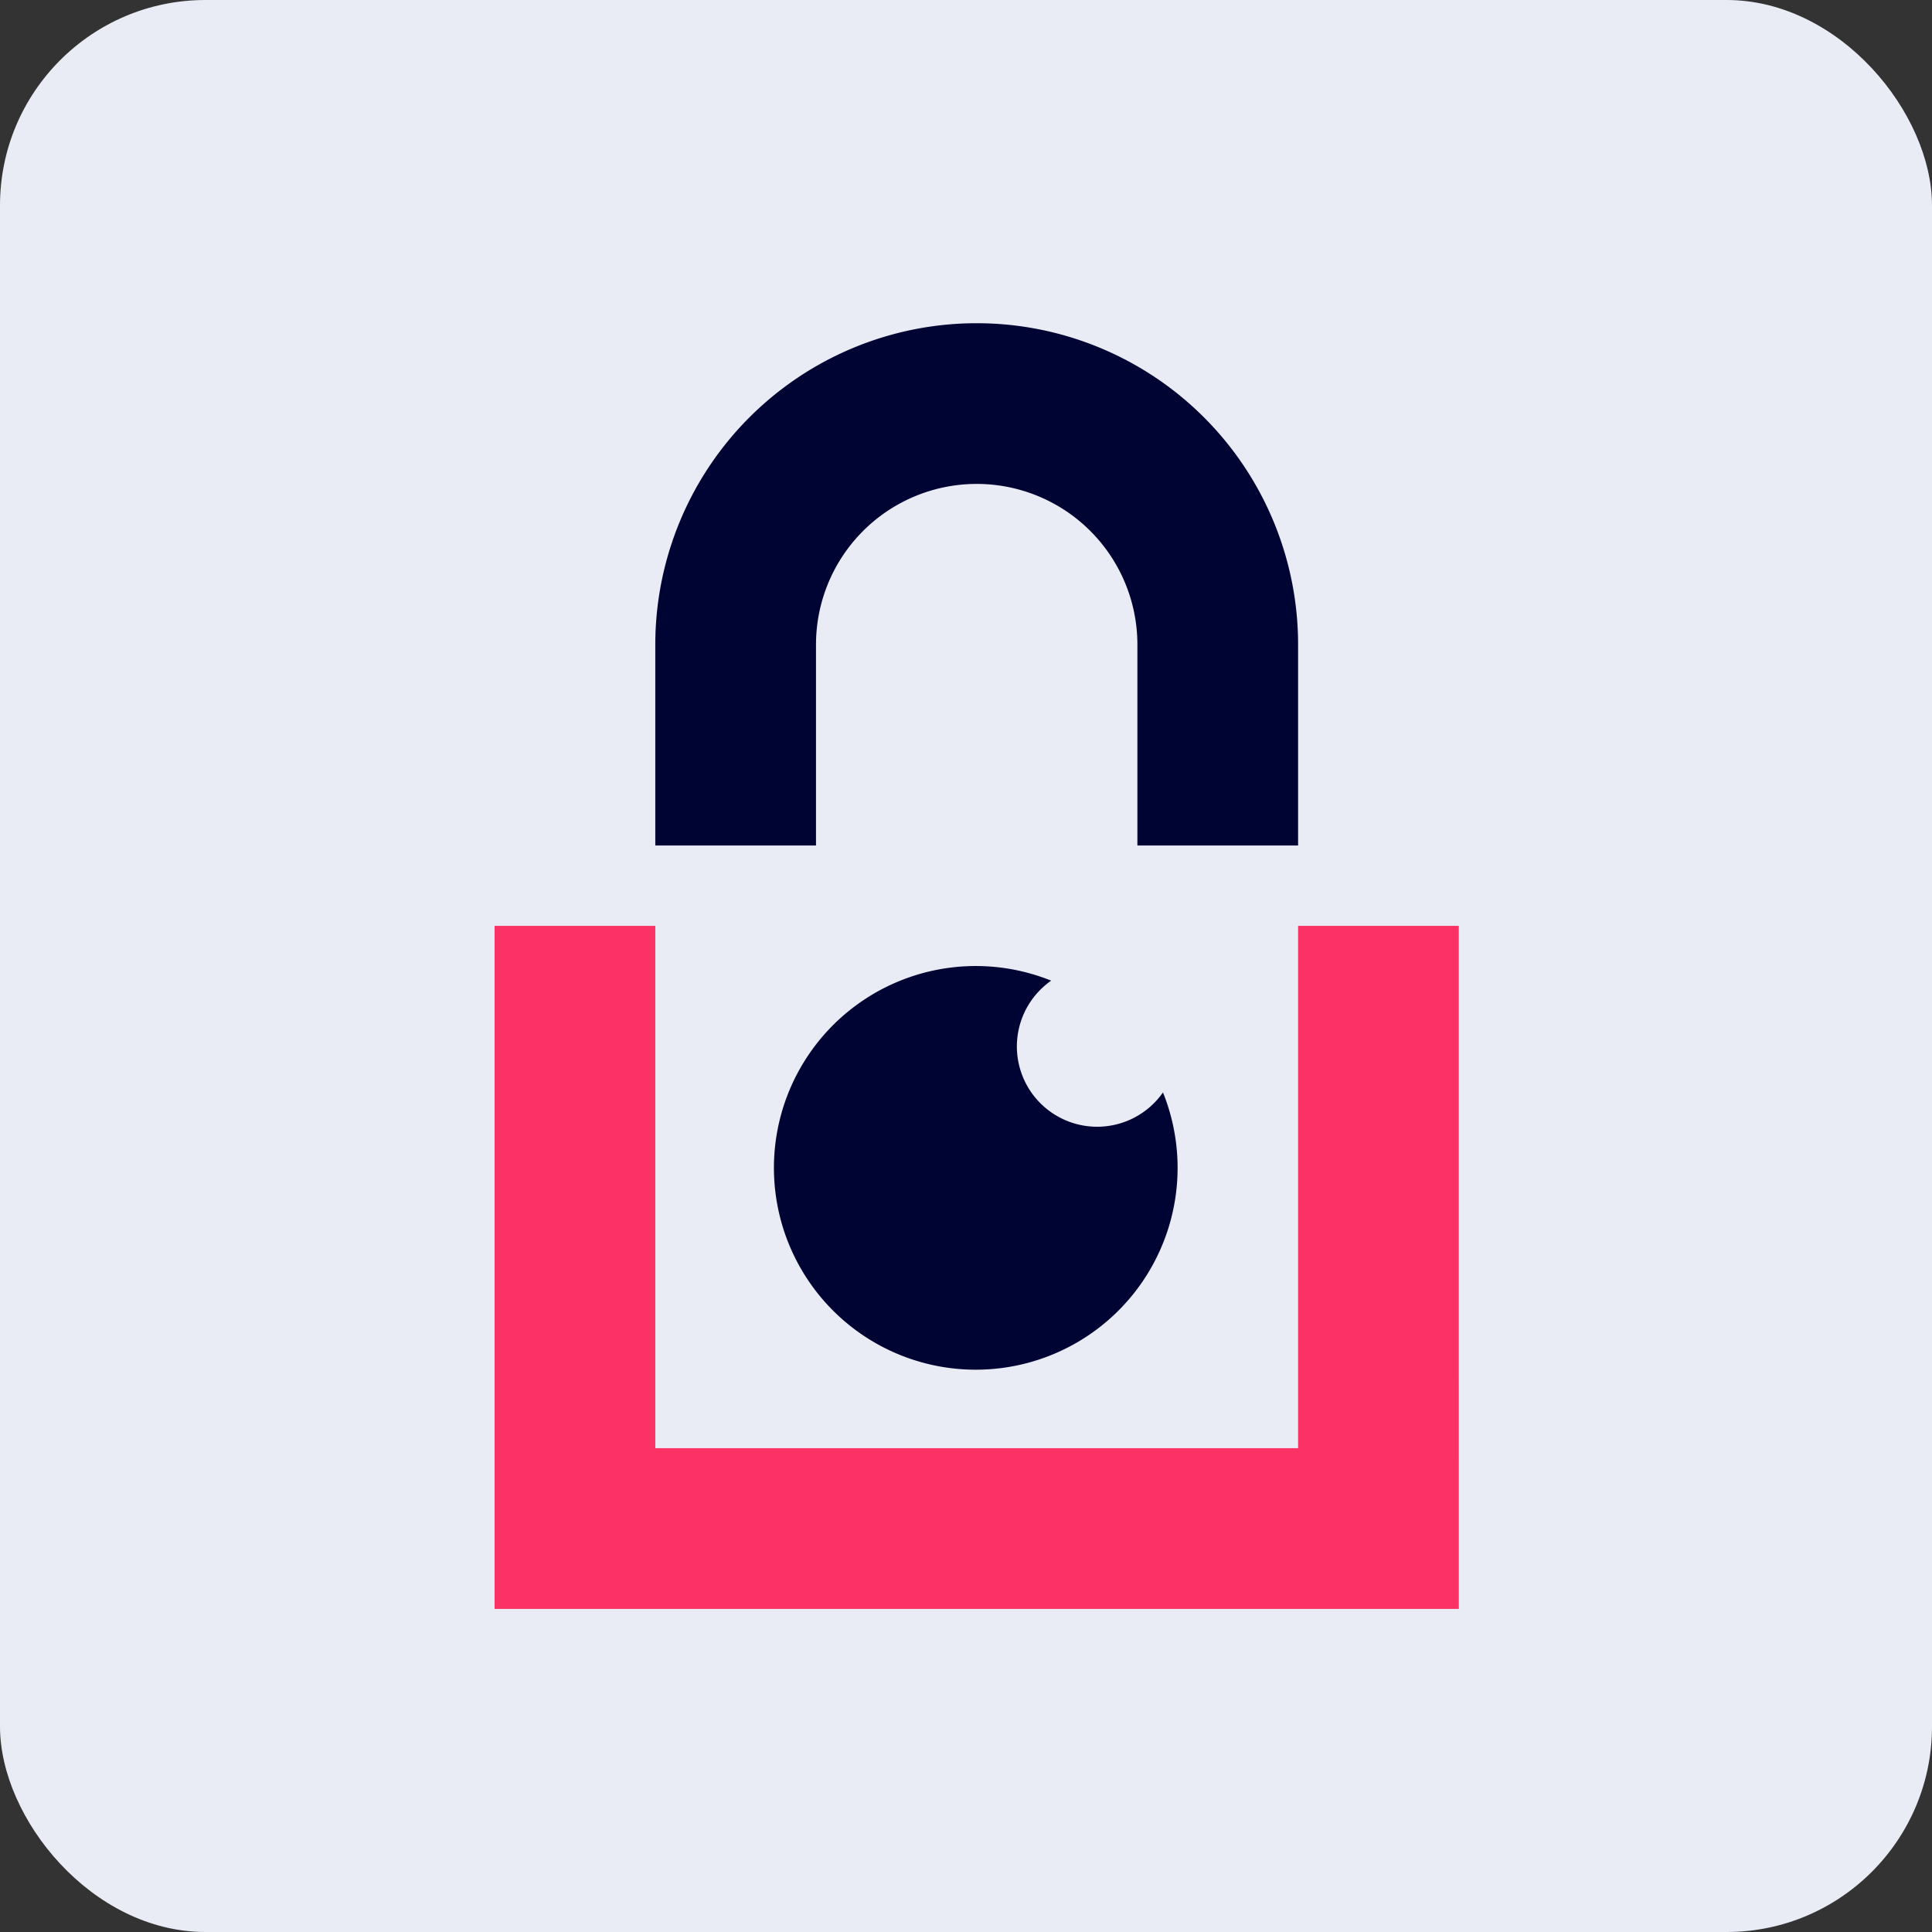
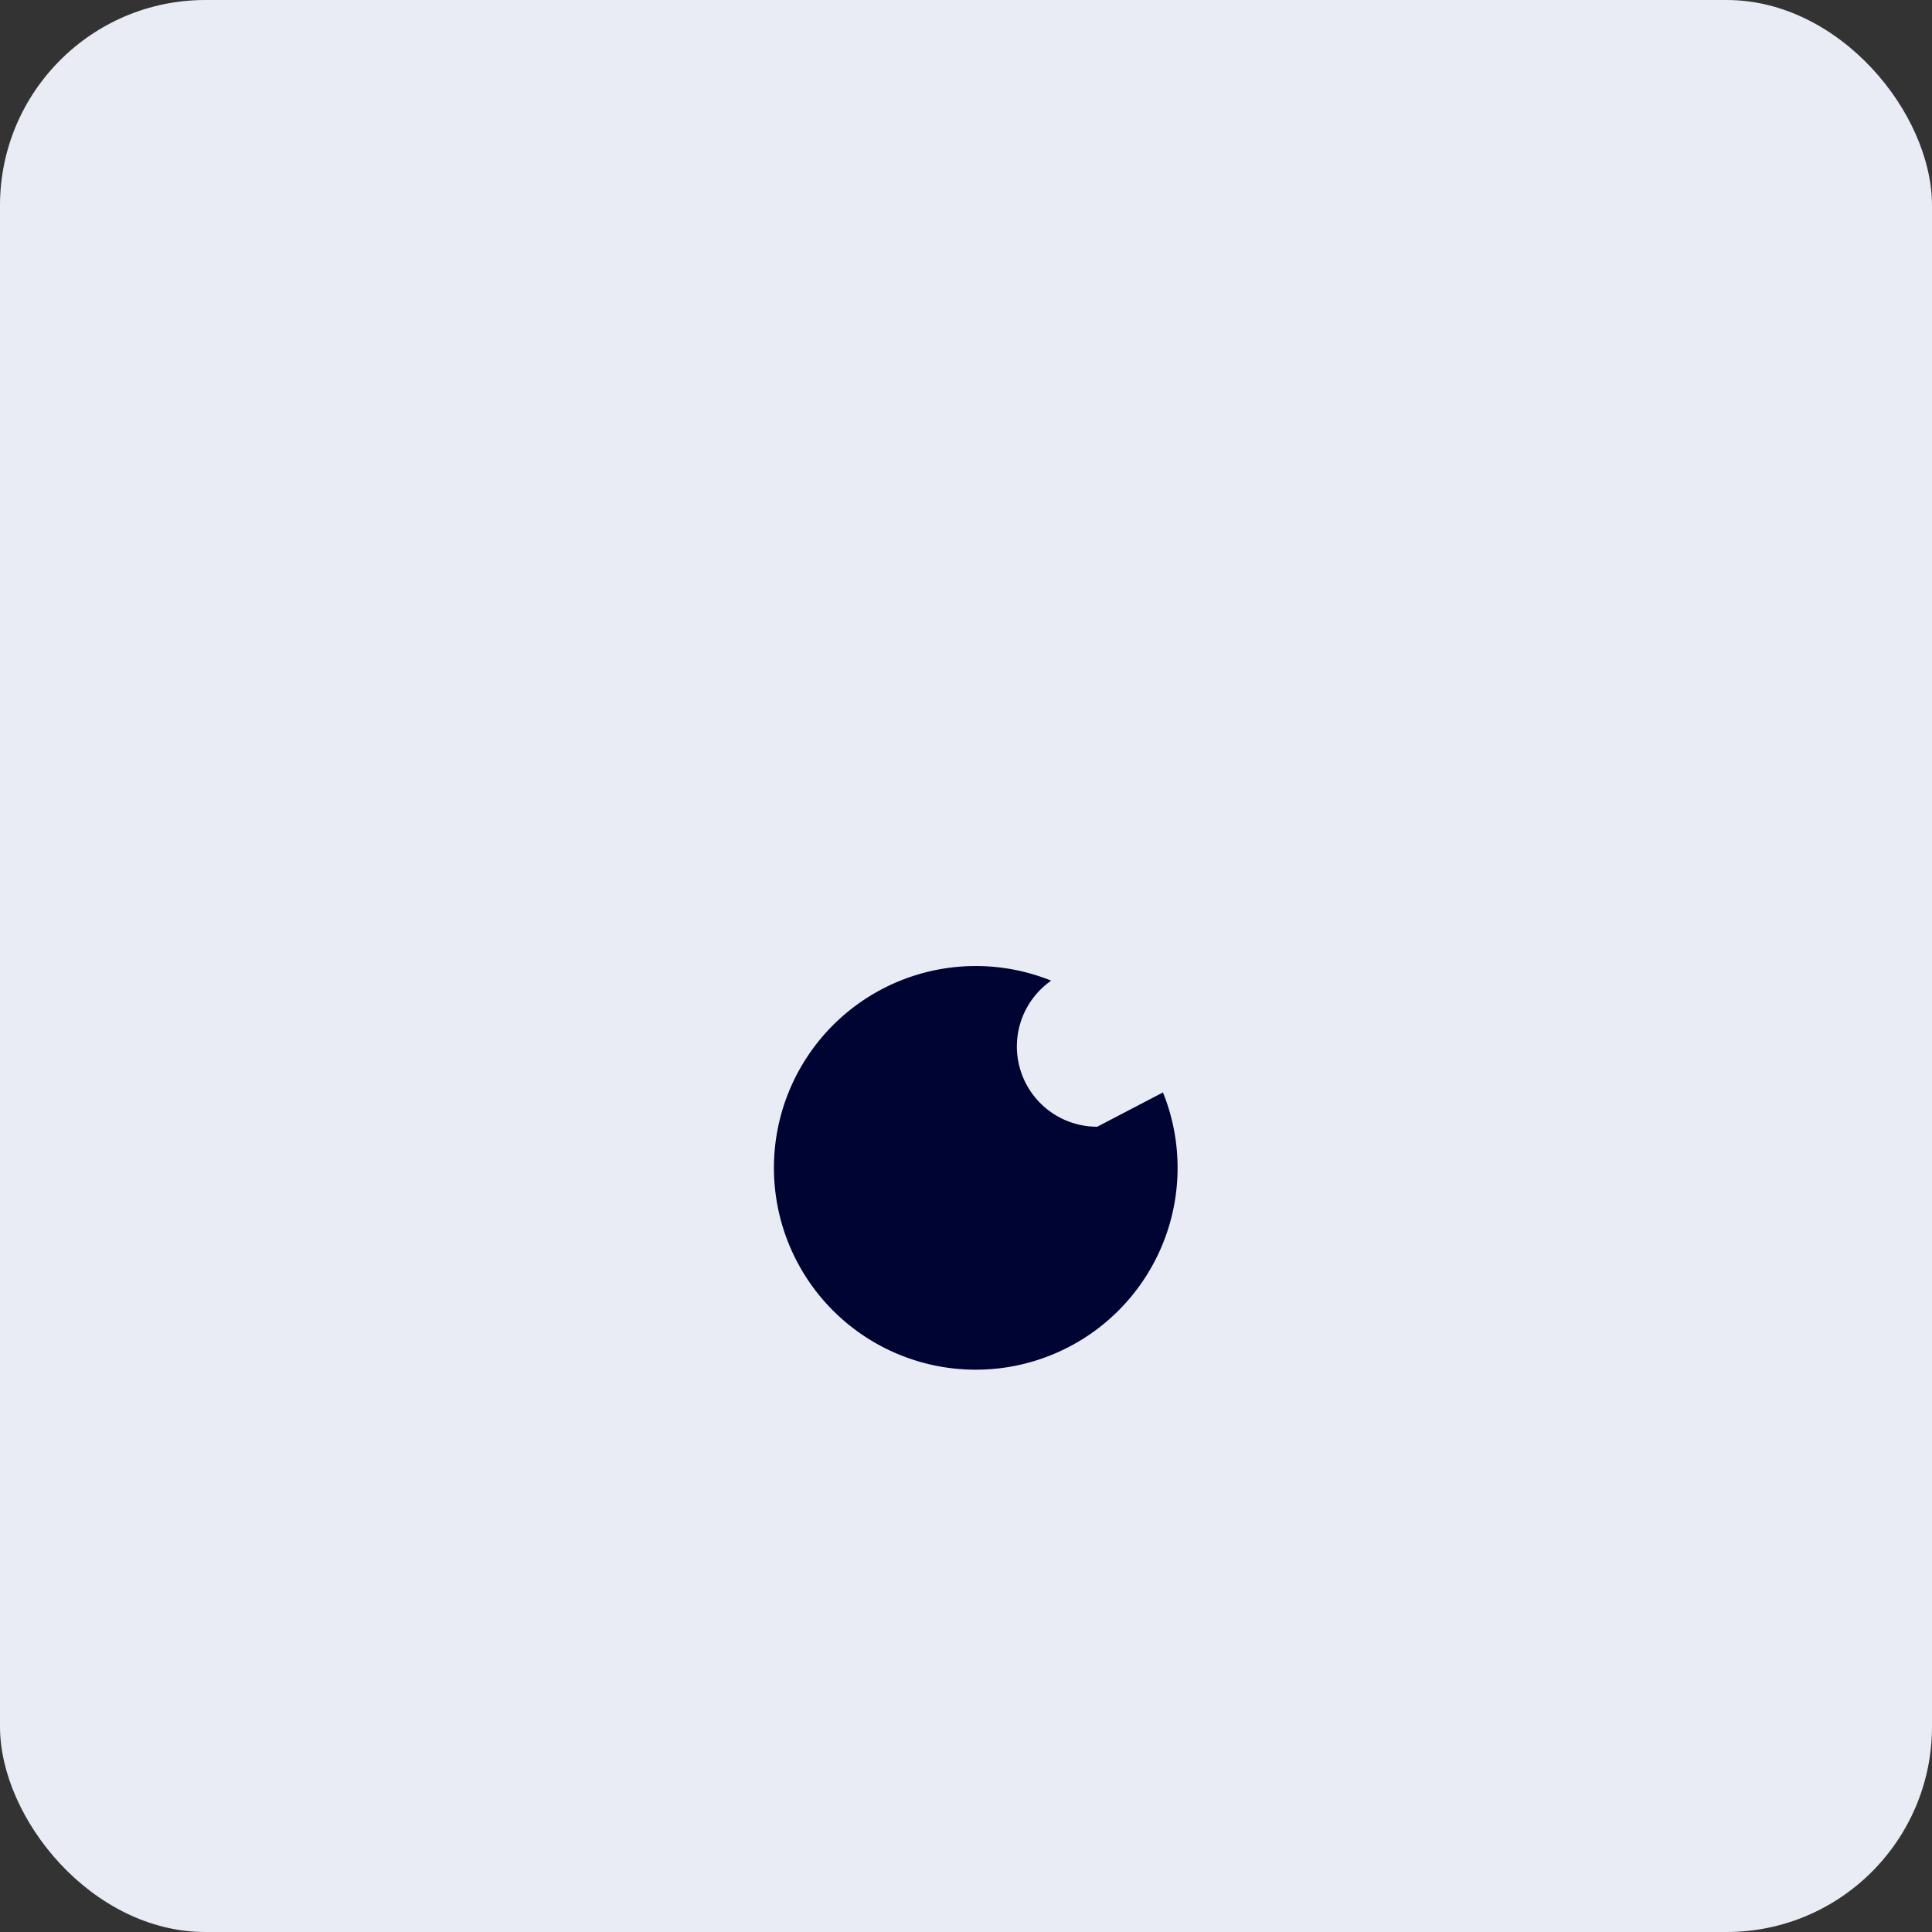
<svg xmlns="http://www.w3.org/2000/svg" width="75.237" height="75.237" viewBox="0 0 75.237 75.237">
  <rect x="0" y="0" width="75.237" height="75.237" fill="#333333" stroke="none" />
  <g id="Group_5956" data-name="Group 5956" transform="translate(-966.881 -5265.559)">
    <rect id="Rectangle_2768" data-name="Rectangle 2768" width="75.237" height="75.237" rx="8" transform="translate(966.881 5265.559)" fill="#e9ecf5" />
    <g id="icons8-privacy" transform="translate(986.142 5278.145)">
      <g id="Group_5727" data-name="Group 5727" transform="translate(0 0)">
-         <path id="Path_6003" data-name="Path 6003" d="M69.549,146.6H32V120h6.258v20.34H63.29V120h6.258Z" transform="translate(-32 -96.531)" fill="#fc3165" />
-         <path id="Path_6004" data-name="Path 6004" d="M89.032,20.34H82.774V12.517a6.258,6.258,0,1,0-12.516,0V20.34H64V12.517a12.516,12.516,0,1,1,25.032,0Z" transform="translate(-57.742)" fill="#000433" />
-         <path id="Path_6005" data-name="Path 6005" d="M100.516,134.258a3.126,3.126,0,0,1-1.793-5.689,7.86,7.86,0,1,0,4.353,4.353A3.125,3.125,0,0,1,100.516,134.258Z" transform="translate(-77.048 -102.966)" fill="#000433" />
+         <path id="Path_6005" data-name="Path 6005" d="M100.516,134.258a3.126,3.126,0,0,1-1.793-5.689,7.86,7.86,0,1,0,4.353,4.353Z" transform="translate(-77.048 -102.966)" fill="#000433" />
      </g>
    </g>
  </g>
</svg>